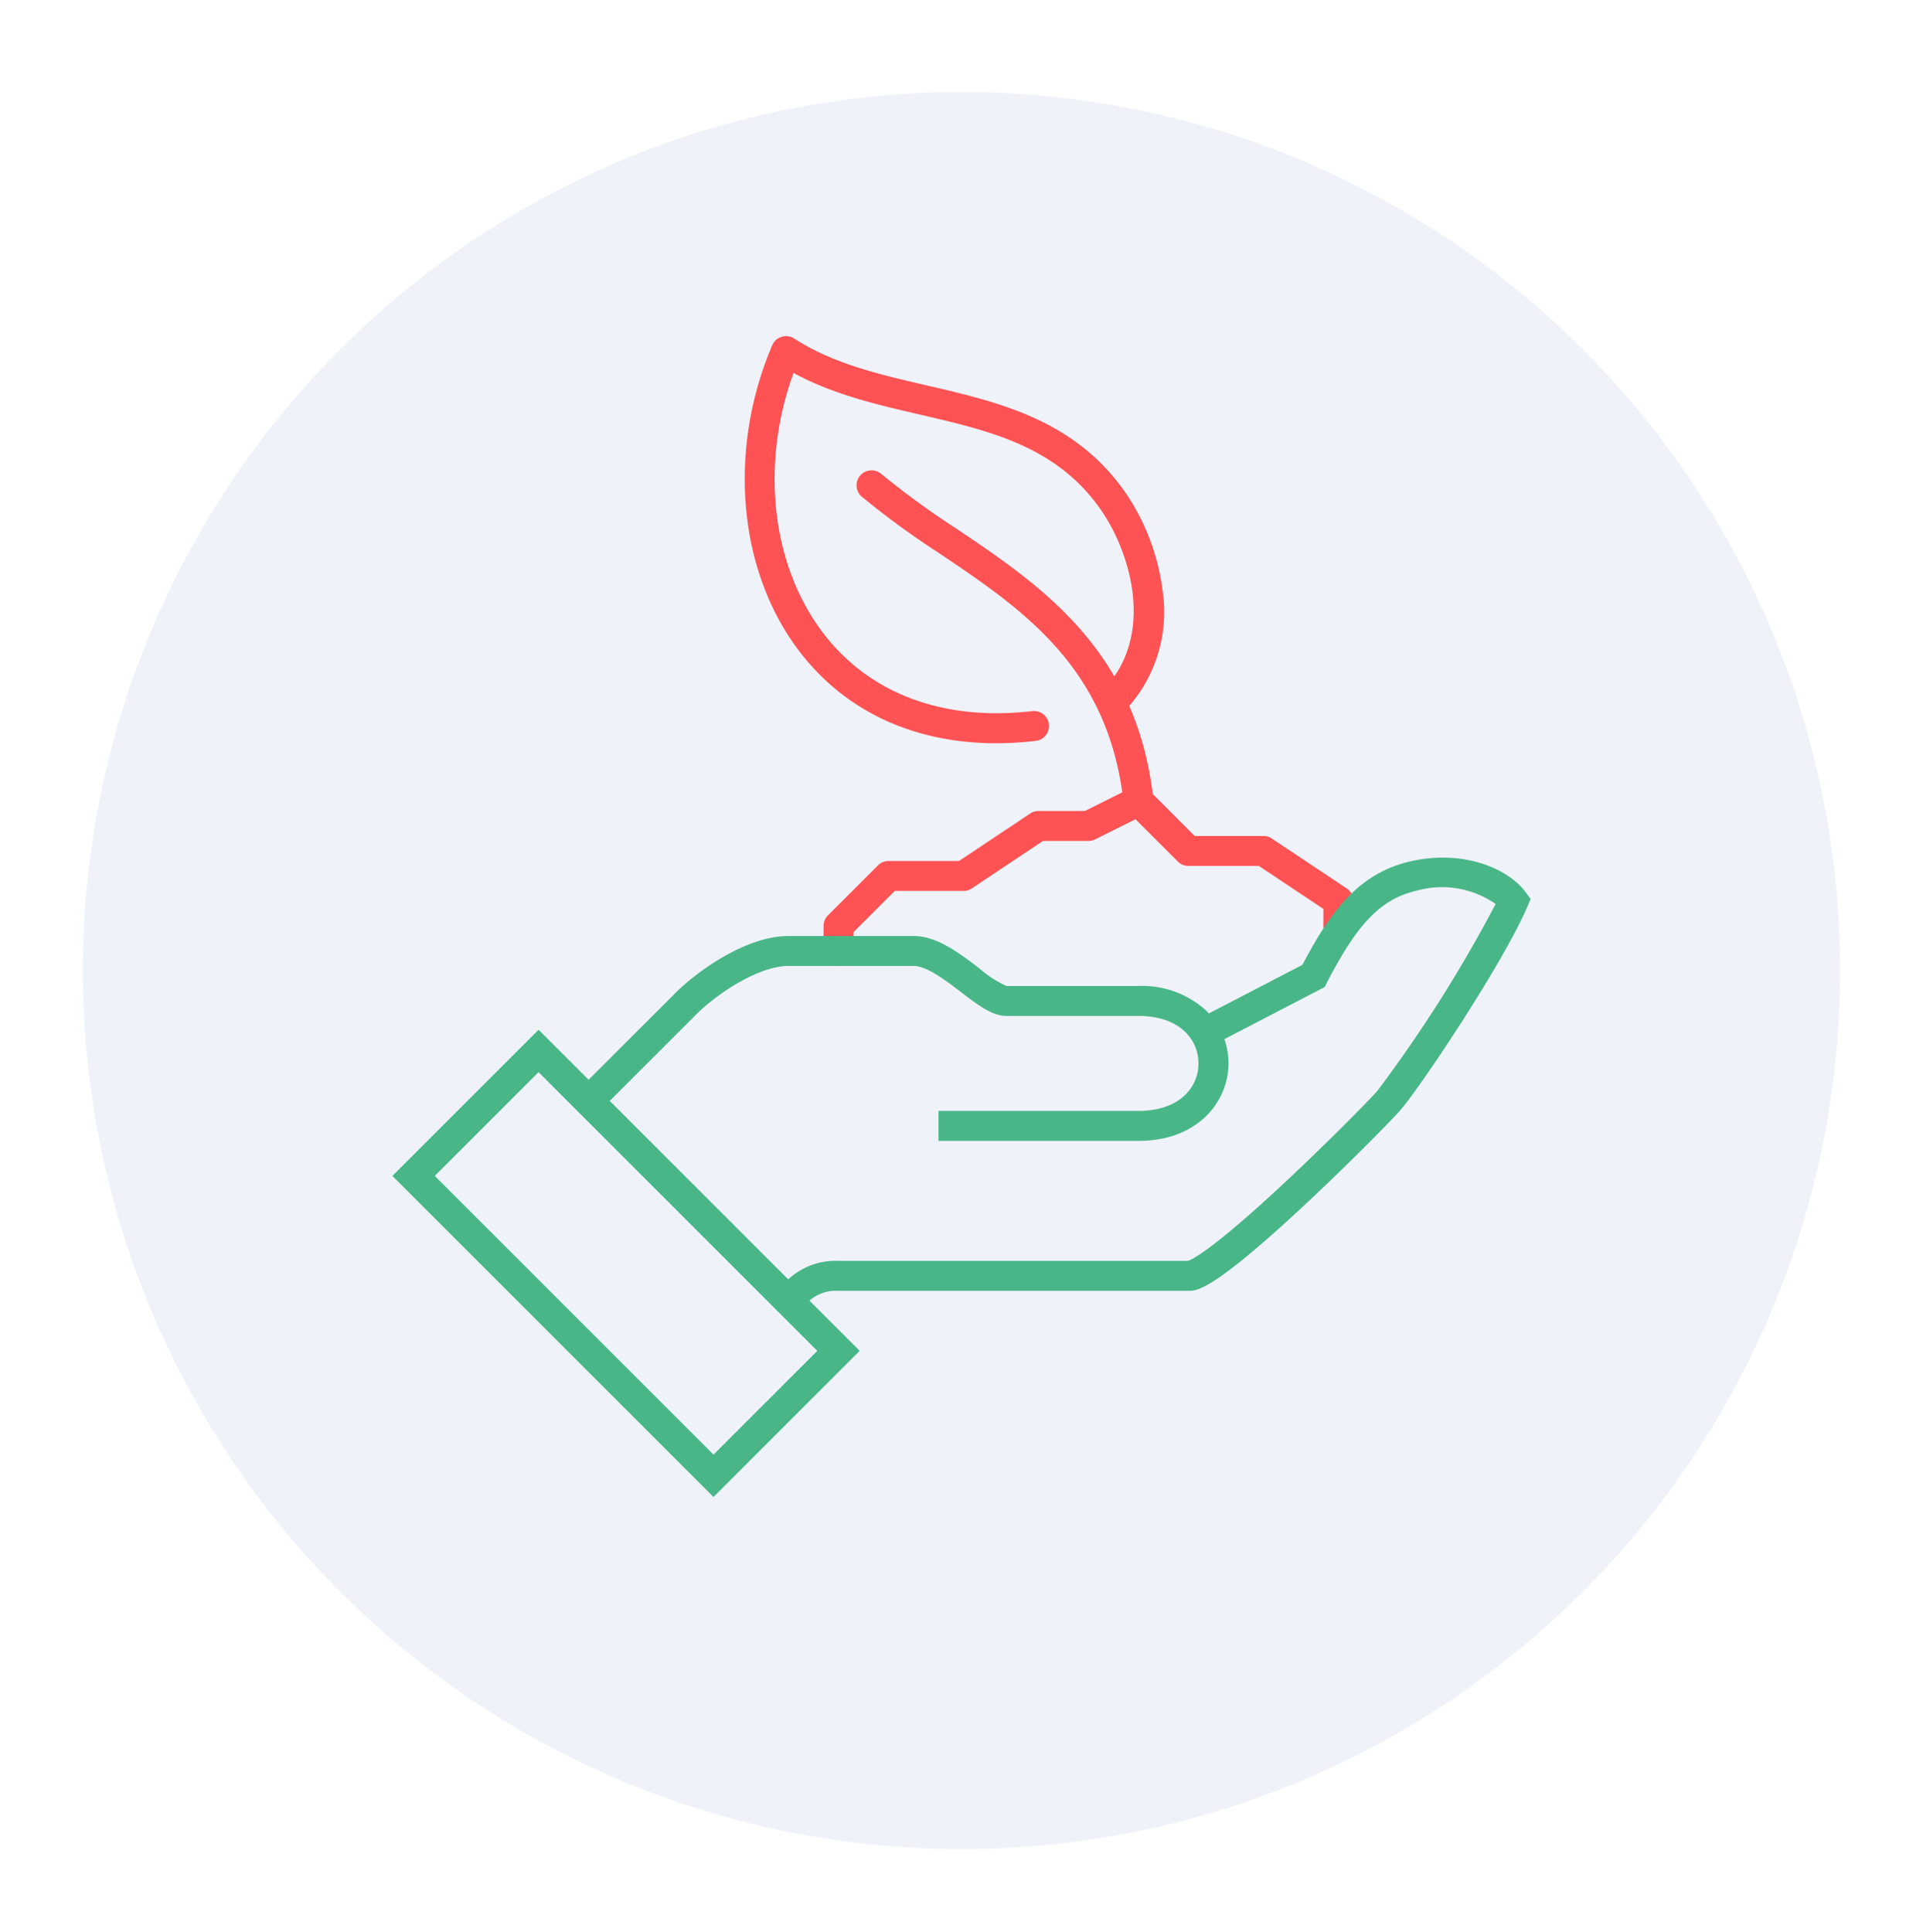
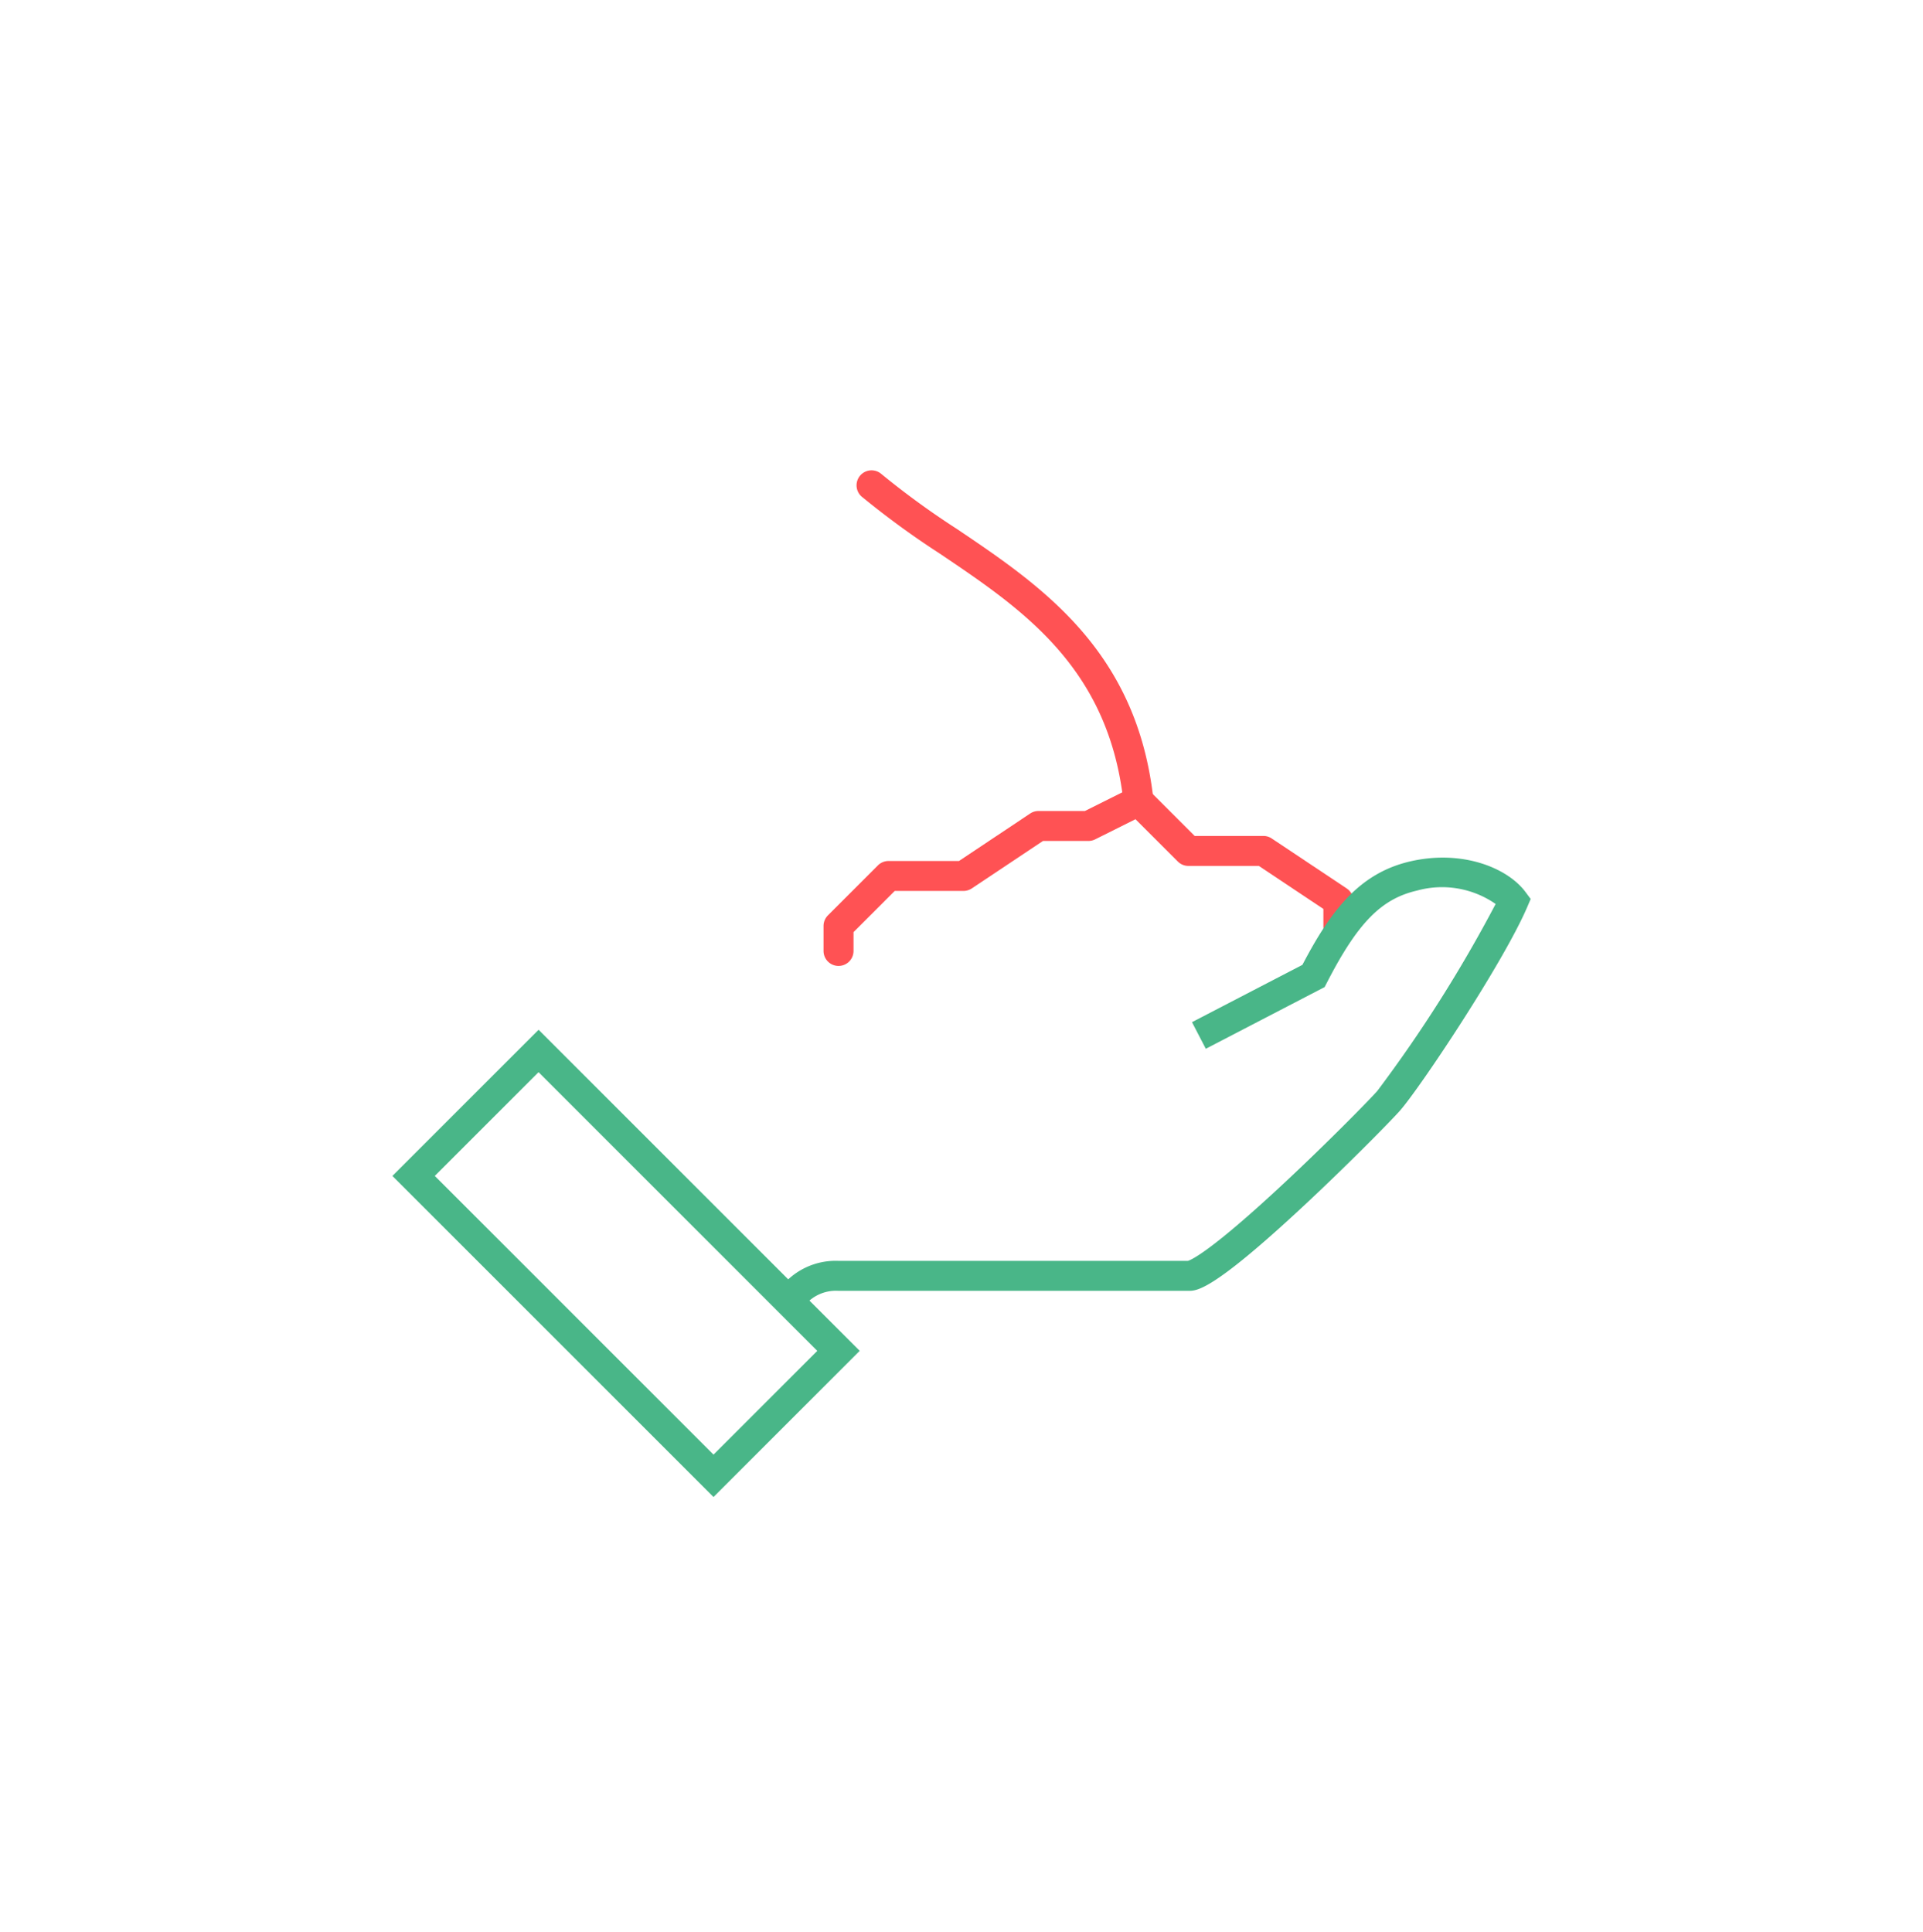
<svg xmlns="http://www.w3.org/2000/svg" width="209" height="210" viewBox="0 0 209 210">
  <defs>
    <filter id="Ellisse_161" x="0" y="0" width="209" height="210" filterUnits="userSpaceOnUse">
      <feOffset dy="10" input="SourceAlpha" />
      <feGaussianBlur stdDeviation="3" result="blur" />
      <feFlood flood-opacity="0.161" />
      <feComposite operator="in" in2="blur" />
      <feComposite in="SourceGraphic" />
    </filter>
  </defs>
  <g id="Raggruppa_3221" data-name="Raggruppa 3221" transform="translate(-0.382 -7.851)">
    <g id="Raggruppa_37267" data-name="Raggruppa 37267" transform="translate(-1390.619 -1816.543)">
      <g transform="matrix(1, 0, 0, 1, 1391, 1824.39)" filter="url(#Ellisse_161)">
-         <circle id="Ellisse_161-2" data-name="Ellisse 161" cx="95.5" cy="95.5" r="95.5" transform="translate(9)" fill="#eff3f9" />
-       </g>
+         </g>
    </g>
    <g id="Raggruppa_3054" data-name="Raggruppa 3054" transform="translate(43.031 44.389)">
      <g id="Raggruppa_3049" data-name="Raggruppa 3049" transform="translate(38.292 0)">
        <g id="Raggruppa_3047" data-name="Raggruppa 3047" transform="translate(0)">
-           <path id="Tracciato_11069" data-name="Tracciato 11069" d="M2334.864,2413.449c-9.029,0-16.579-3.537-21.553-10.19-6.536-8.743-7.634-21.724-2.8-33.072a1.63,1.63,0,0,1,2.384-.73c4.24,2.738,9.159,3.878,14.367,5.085,7.88,1.826,16.029,3.715,21.554,11.544a24.344,24.344,0,0,1,4.149,11,15.587,15.587,0,0,1-4.2,12.906,1.63,1.63,0,0,1-2.338-2.271c5.808-5.98,3.018-15.092-.275-19.758-4.809-6.814-12.007-8.482-19.628-10.248-4.632-1.073-9.4-2.18-13.7-4.516-3.585,9.858-2.433,20.712,3.095,28.106,5.018,6.711,13.131,9.784,22.854,8.649a1.629,1.629,0,1,1,.377,3.237A36.932,36.932,0,0,1,2334.864,2413.449Z" transform="translate(-2307.522 -2369.197)" fill="#ff5254" />
-         </g>
+           </g>
        <g id="Raggruppa_3048" data-name="Raggruppa 3048" transform="translate(12.123 14.559)">
          <path id="Tracciato_11070" data-name="Tracciato 11070" d="M2377.2,2453.646a1.63,1.63,0,0,1-1.617-1.451c-1.624-14.705-10.95-20.99-19.97-27.067a93.181,93.181,0,0,1-8.512-6.213,1.63,1.63,0,0,1,2.119-2.476,89.515,89.515,0,0,0,8.215,5.986c9.186,6.19,19.6,13.206,21.388,29.412a1.63,1.63,0,0,1-1.441,1.8A1.553,1.553,0,0,1,2377.2,2453.646Z" transform="translate(-2346.532 -2416.046)" fill="#ff5254" />
        </g>
      </g>
      <g id="Raggruppa_3050" data-name="Raggruppa 3050" transform="translate(46.857 48.899)">
        <path id="Tracciato_11071" data-name="Tracciato 11071" d="M2336.713,2546.108a1.629,1.629,0,0,1-1.629-1.629v-2.717a1.632,1.632,0,0,1,.478-1.152l5.433-5.433a1.63,1.63,0,0,1,1.153-.477h7.656l7.739-5.16a1.634,1.634,0,0,1,.9-.274h5.048l5.09-2.544a1.63,1.63,0,0,1,1.881.3l4.956,4.956h7.475a1.628,1.628,0,0,1,.9.274l8.15,5.433a1.628,1.628,0,0,1,.726,1.355v2.717a1.63,1.63,0,1,1-3.259,0v-1.844l-7.014-4.676h-7.656a1.629,1.629,0,0,1-1.152-.478l-4.6-4.6-4.383,2.191a1.629,1.629,0,0,1-.729.172h-4.94l-7.739,5.16a1.634,1.634,0,0,1-.9.274h-7.475l-4.479,4.478v2.042A1.629,1.629,0,0,1,2336.713,2546.108Z" transform="translate(-2335.084 -2526.55)" fill="#ff5254" />
      </g>
      <g id="Raggruppa_3051" data-name="Raggruppa 3051" transform="translate(41.902 56.679)">
        <path id="Tracciato_11072" data-name="Tracciato 11072" d="M2321.441,2600.919l-2.3-2.305c.12-.12.241-.251.367-.386a7.578,7.578,0,0,1,6.218-2.807h37.963c.319-.09,2.4-.925,10.509-8.5,4.605-4.3,9.073-8.843,10.078-9.969a150.094,150.094,0,0,0,12.862-20.324,10.2,10.2,0,0,0-8.561-1.453c-3.885.9-6.446,3.525-9.786,10.023l-.238.462-12.915,6.706-1.5-2.893,12-6.228c3.135-6,6.24-9.975,11.707-11.245,5.64-1.308,10.579.685,12.544,3.332l.558.751-.368.861c-2.614,6.115-11.758,19.813-13.865,22.177-1.091,1.222-5.831,6.038-10.633,10.5-9.735,9.057-11.415,9.057-12.317,9.057h-38.033a4.405,4.405,0,0,0-3.832,1.768C2321.737,2600.612,2321.589,2600.771,2321.441,2600.919Z" transform="translate(-2319.137 -2551.584)" fill="#49b688" />
      </g>
      <g id="Raggruppa_3052" data-name="Raggruppa 3052" transform="translate(20.168 65.198)">
-         <path id="Tracciato_11073" data-name="Tracciato 11073" d="M2310.119,2601.275h-21.733v-3.259h21.733c4.5,0,6.52-2.593,6.52-5.162s-2.016-5.162-6.52-5.162h-14.354c-1.554,0-3.12-1.2-4.932-2.587-1.656-1.268-3.716-2.846-5.164-2.846h-13.583c-3.011,0-7.151,2.576-9.736,4.977l-10.845,10.845-2.3-2.3,10.908-10.907c2.907-2.708,7.789-5.87,11.978-5.87h13.583c2.552,0,4.993,1.869,7.146,3.518a11.9,11.9,0,0,0,2.959,1.915h14.344a10.321,10.321,0,0,1,7.227,2.563,7.961,7.961,0,0,1,2.552,5.858C2319.9,2597.039,2316.54,2601.275,2310.119,2601.275Z" transform="translate(-2249.201 -2579)" fill="#49b688" />
-       </g>
+         </g>
      <g id="Raggruppa_3053" data-name="Raggruppa 3053" transform="translate(0 75.39)">
        <path id="Tracciato_11074" data-name="Tracciato 11074" d="M2219.2,2662.588l-34.9-34.9,15.888-15.888,34.9,34.9Zm-30.295-34.9,30.295,30.294,11.278-11.278-30.295-30.295Z" transform="translate(-2184.301 -2611.795)" fill="#49b688" />
      </g>
    </g>
  </g>
</svg>